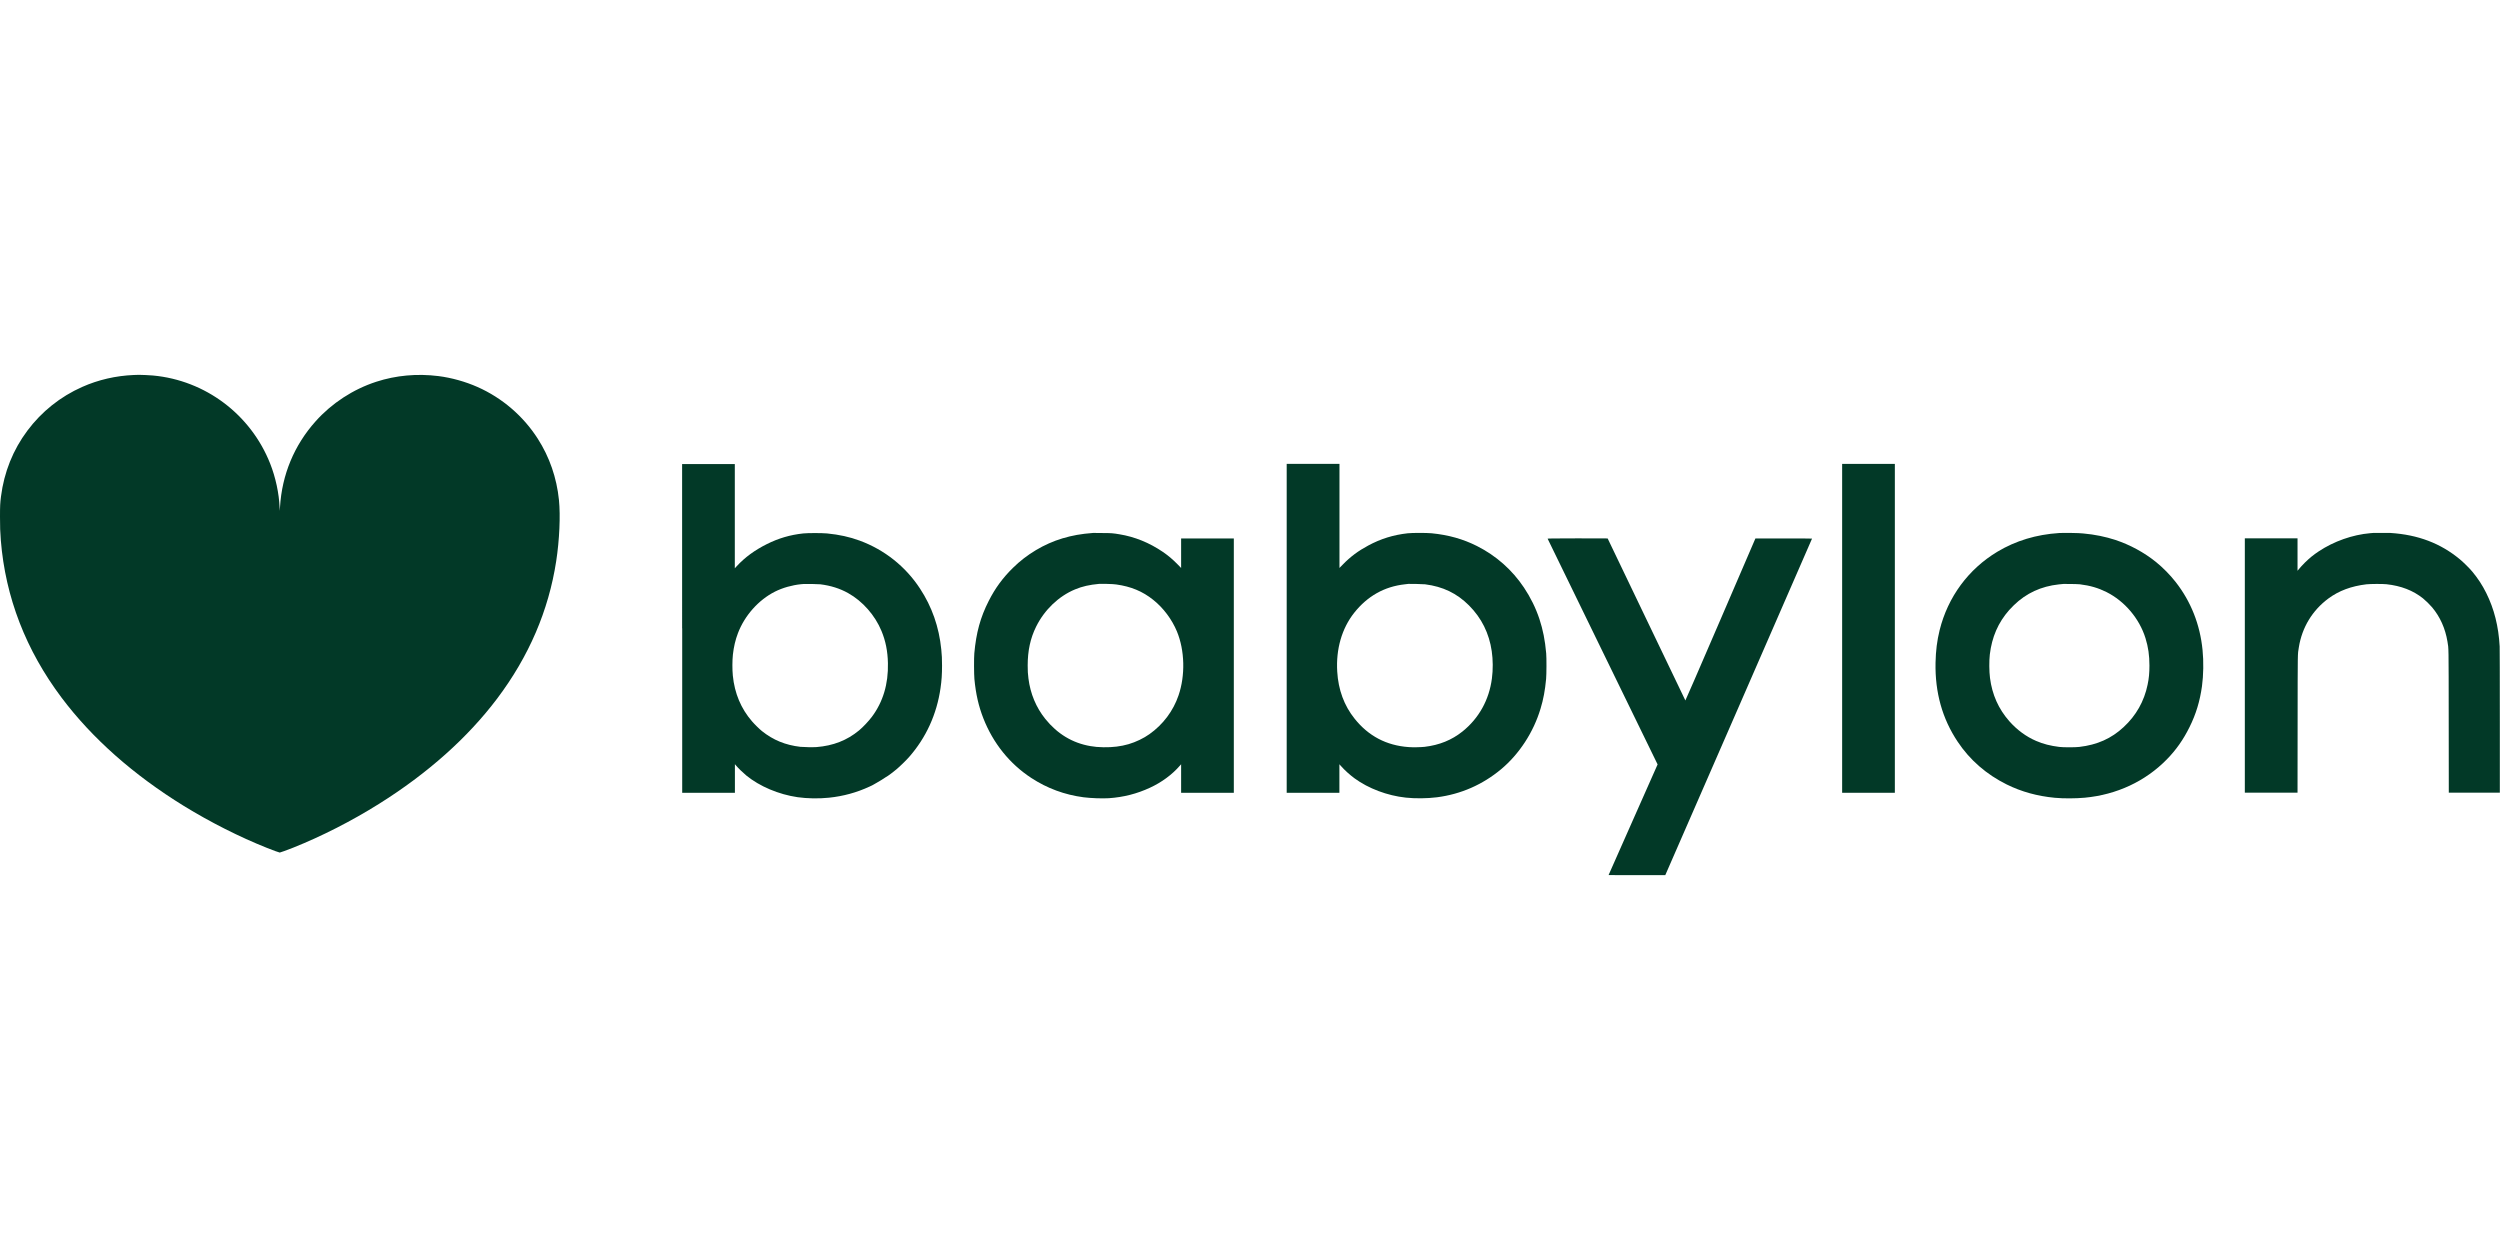
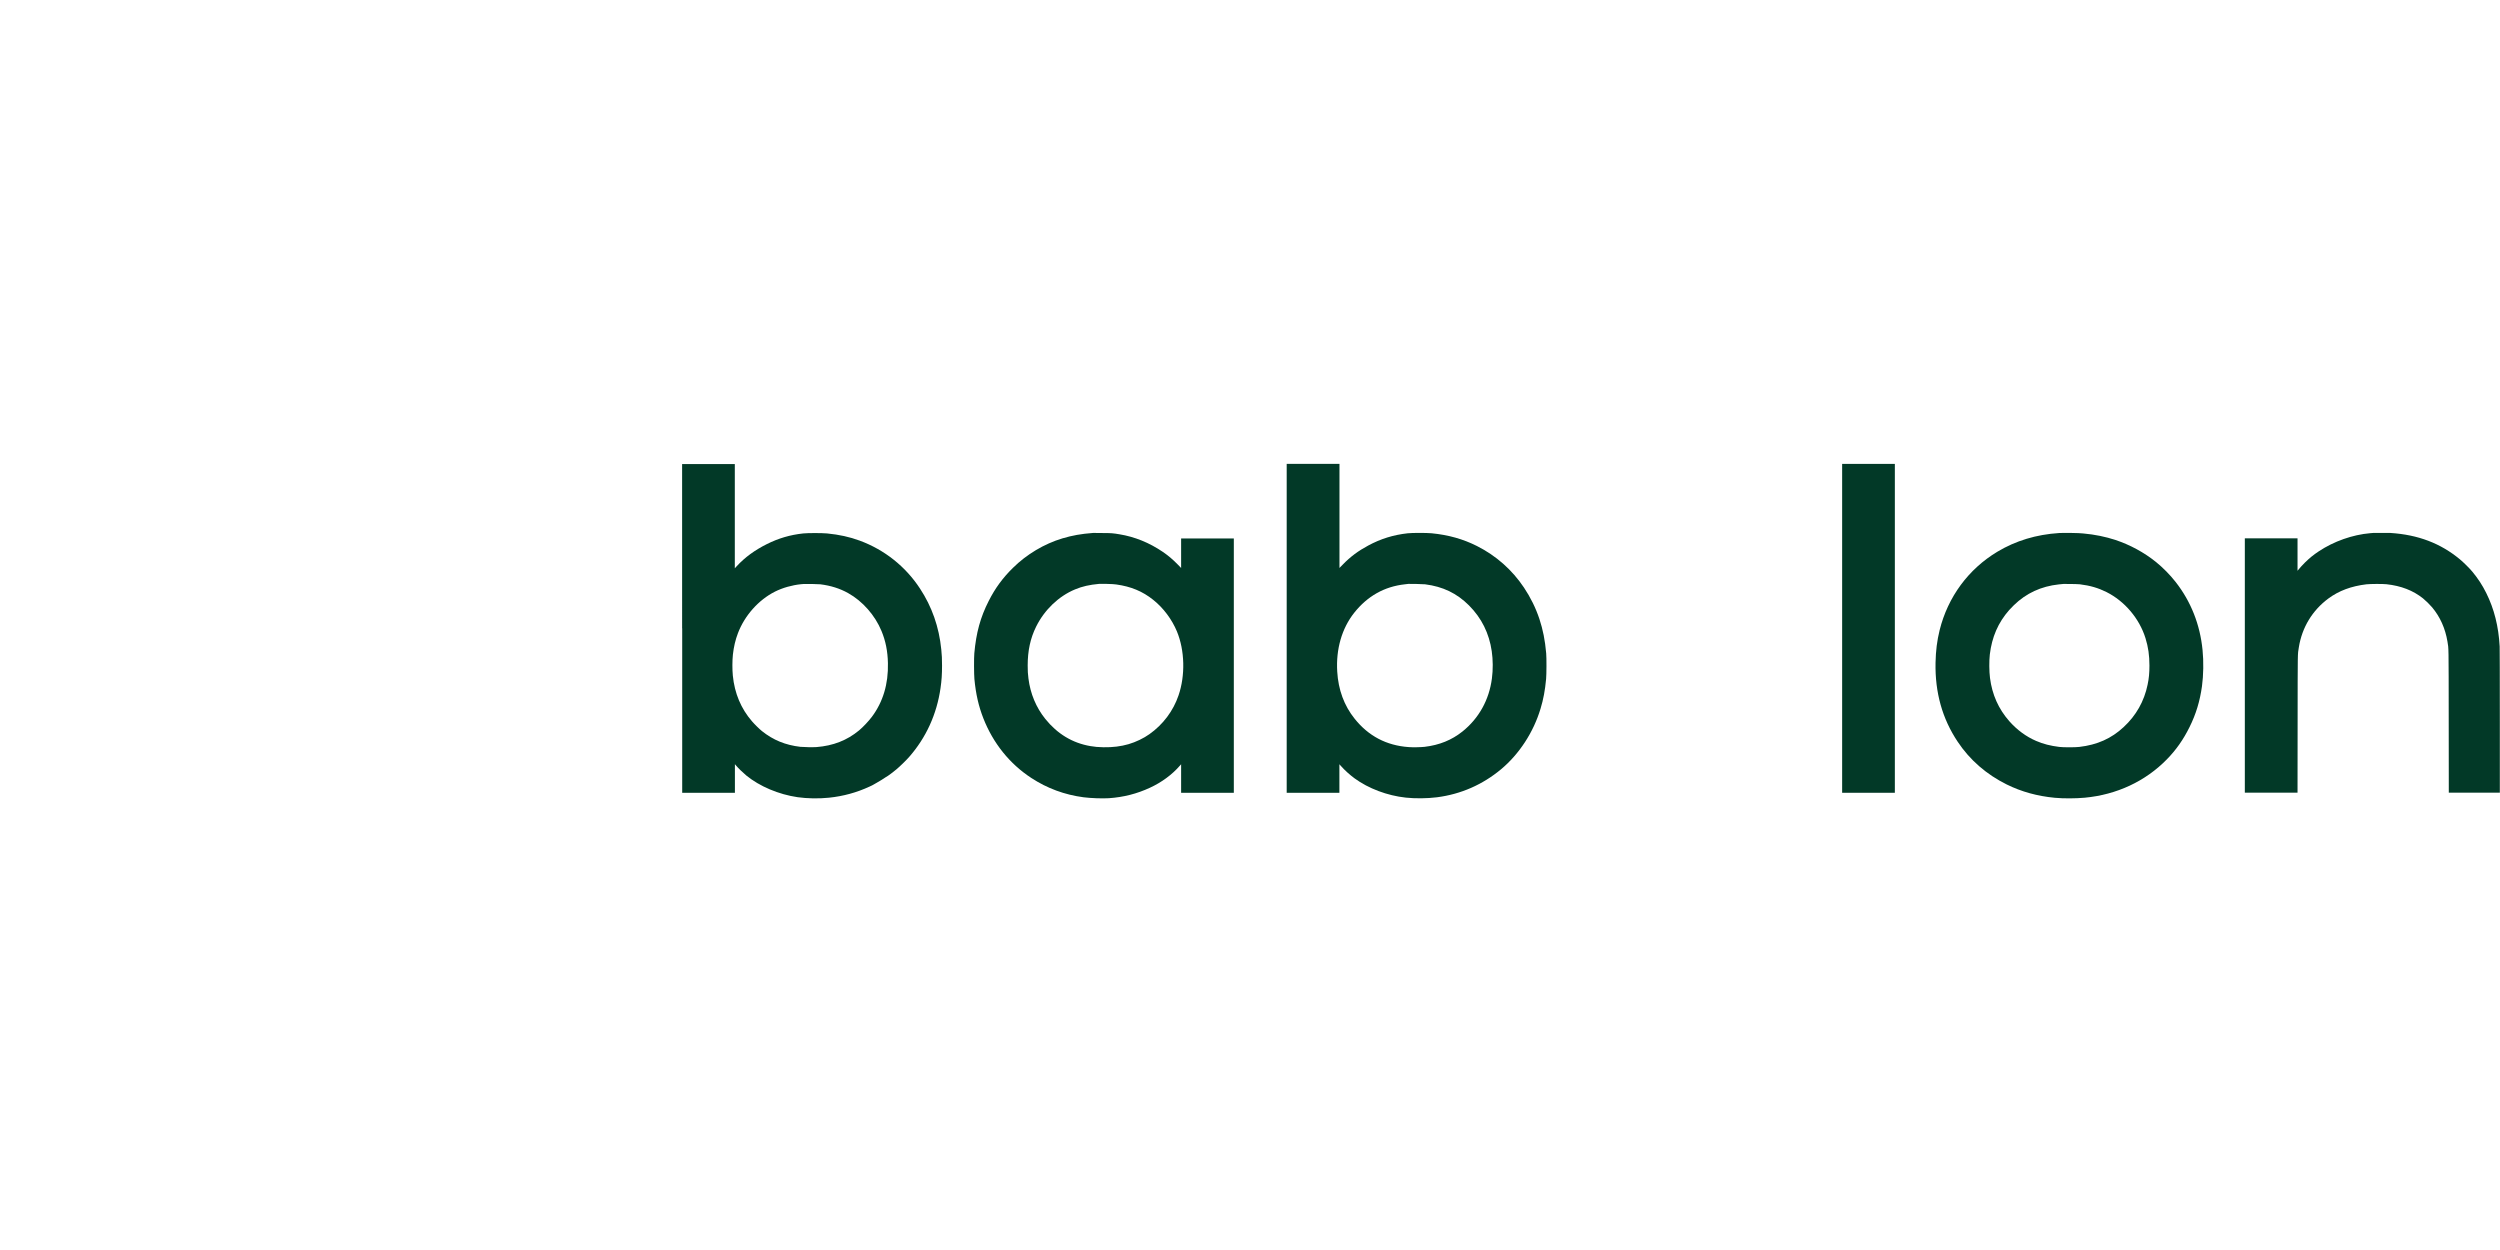
<svg xmlns="http://www.w3.org/2000/svg" version="1.1" id="Layer_1" x="0px" y="0px" viewBox="0 0 299.8 60" style="enable-background:new 0 0 299.8 60;" xml:space="preserve" width="120" height="60">
  <style type="text/css">
	.st0{fill:#023927;}
</style>
  <g transform="translate(0,2742) scale(0.1,-0.1)">
-     <path class="st0" d="M160.3,27419.8c-21.3-0.9-42.4-5.7-61.7-14.3c-26.2-11.6-48.7-29.6-65.8-52.5c-17.2-23-27.9-49.7-31.6-78.8   c-1-8-1.2-10.8-1.2-24.4c0-13.3,0.2-17.2,1-28.3c5.5-68.2,30-131.6,72.9-188.7c36.5-48.6,86.2-92.6,146.6-129.8   c31.7-19.5,67-37.3,99.4-50.2c7.8-3.1,14.9-5.7,15.6-5.7c0.6,0,8.8,3,16.4,6c34,13.6,70.1,32,102.6,52.4   c58.3,36.5,106.3,79.3,141.8,126.4c38,50.5,61.6,105.4,70.7,164.7c3.9,25.3,5.2,54.5,3.3,73.3c-2.7,26.6-11.3,51.5-25.4,73.5   c-17.4,27.2-42.7,48.9-72.2,62c-14.7,6.5-31.2,11.1-46.9,13.1c-25.7,3.2-50.9,0.9-74.6-6.8c-27.9-9.1-53.3-25.7-72.7-47.4   c-25.7-28.7-40.4-64.1-42.7-102.8c-0.1-2.5-0.3-4.5-0.3-4.6c0,0-0.1,1.7-0.2,3.8c-0.6,16.9-4.8,36.4-11.3,52.8   c-23.3,59-77.7,99.9-140.5,105.7c-4.1,0.4-14,0.8-16.9,0.8C165.6,27420,162.8,27419.9,160.3,27419.8z" />
    <path class="st0" d="M818.1,27116v-197.2h31.6h31.6v17.2v17.1l1-1.2c3.3-3.9,8.4-8.8,12.7-12.4c15.9-13,38.8-22.7,61.5-26   c11.3-1.6,25.3-1.9,37.7-0.6c17.2,1.8,33.2,6.2,48.5,13.3c2.2,1,4.5,2.1,5,2.5c0.6,0.3,2.4,1.4,4,2.3c3.6,2,6.8,4,10.5,6.5   c1.5,1,2.8,1.8,2.9,1.8c0.3,0,6.4,4.7,9.8,7.5c4.2,3.5,11.7,10.8,15.3,14.9c20.3,23.1,33.2,51.2,37.7,82.7   c1.3,9.2,1.8,16.3,1.8,26.8c0,8.1-0.2,12.9-0.9,19.4c-2.7,27.1-11.2,51.3-25.6,73.2c-17.4,26.5-42.5,46.4-72.3,57.4   c-11.9,4.4-24.6,7.2-39,8.6c-6.1,0.6-23.3,0.6-28.7,0c-15.7-1.7-29.6-5.8-43.6-12.8c-14.6-7.3-26.5-16-36.2-26.6l-2.2-2.4v62.5   v62.5h-31.6h-31.6V27116z M983.8,27168.8c12.6-1.6,23.3-5,33.2-10.5c17.4-9.7,32.3-26.6,40.1-45.5c4.9-11.8,7.4-24.1,7.7-38.5   c0.6-25.1-5.9-46.6-19.3-64.5c-4.1-5.4-10.5-12.2-15.3-16.2c-14.5-12-31.1-18.4-51-20c-4.5-0.3-15.1-0.1-19.4,0.3   c-18,2.1-32.6,8.1-46.1,18.9c-3,2.4-9,8.3-11.9,11.7c-13.2,15.2-20.9,33.6-23,54.8c-0.7,7.3-0.7,18.1,0.1,25.3c1,9.1,3,17.6,6,25.5   c8.1,21.3,24.8,40,44.4,49.9c9.4,4.7,20.5,7.8,31.2,8.9c1.5,0.1,3,0.3,3.5,0.3C966.2,27169.4,980.9,27169.1,983.8,27168.8z" />
    <path class="st0" d="M1543,27116v-197.2h31.6h31.6v17.1v17.1l1.7-1.9c4.3-5,10.8-10.8,16.5-15c16.7-12.2,39.2-20.7,61.4-23.1   c11.1-1.2,25.6-1.1,37.4,0.4c28.7,3.7,54.7,15.1,77,33.7c21.7,18.2,38.7,44.2,47.2,72.5c3.5,11.5,5.4,22,6.7,35.7   c0.5,5.4,0.6,25.4,0.1,30.7c-1.4,15.9-3.9,28.3-8.1,41.1c-4.4,13.3-10.7,26-18.5,37.7c-14.3,21.4-33.4,38.3-56.4,49.9   c-16.7,8.4-34.1,13.3-54.3,15.3c-6.1,0.6-23.3,0.6-28.7,0c-17.2-1.9-32.4-6.6-47.4-14.7c-12-6.4-21.5-13.5-30.5-22.8l-4-4.1v62.4   v62.4h-31.6H1543V27116z M1709,27168.8c21.3-2.7,38.1-10.8,52.6-25.3c15.1-15.1,24.2-33.5,27.3-54.9c1.5-10.1,1.6-22.3,0.2-32.7   c-3.3-25.6-15.6-47.8-35.3-63.6c-12.9-10.3-27.7-16.3-45.4-18.4c-4.3-0.5-14.5-0.7-19.2-0.3c-26.6,1.9-48.2,13.3-64.7,34   c-12.6,15.7-19.6,34.6-20.9,56.6c-1.6,26.9,5.5,51.7,20.4,70.5c15.9,20,36.2,31.4,60.7,34.1c1.8,0.2,3.7,0.4,4.3,0.5   C1691.9,27169.4,1706.3,27169.1,1709,27168.8z" />
    <path class="st0" d="M2209.1,27116v-197.2h31.6h31.6v197.2v197.2h-31.6h-31.6V27116z" />
    <path class="st0" d="M1310.9,27230.4c-14.5-1.1-25-3-36.8-6.5c-21.9-6.6-42.9-19.1-59.4-35.4c-12.2-12-21.2-24.2-29-39.6   c-10-19.6-15.1-38.2-17.3-62.9c-0.5-5.3-0.4-25.3,0.1-30.7c1.7-18,5-32.5,10.7-47.1c11.7-29.9,31.5-54.6,57.5-71.6   c19.1-12.5,40-20.2,62.8-23.2c8.7-1.1,22.5-1.6,30.2-1.1c17.6,1.2,33.7,5.3,49.4,12.6c13.9,6.4,26.5,15.7,35.6,26.2l1.7,1.9v-17.1   v-17.1h31.6h31.6v152.5v152.5h-31.6h-31.6v-17.7v-17.7l-4,4.1c-6,6.2-11.4,10.7-18.1,15.3c-16.1,10.9-33.5,18-51.9,21   c-7.7,1.3-10.1,1.5-20.5,1.5C1316.4,27230.4,1311.5,27230.4,1310.9,27230.4z M1338.7,27168.6c17.4-2.4,31.5-8.2,44.2-18.4   c12.3-9.8,22.5-23.5,28.5-38c9.4-22.8,10.1-52.7,1.9-76.6c-6.3-18.6-18.6-35-34.9-46.5c-7-5-16.2-9.4-25-12   c-9.4-2.7-19-3.9-30.2-3.7c-6.4,0.1-10.2,0.5-15.7,1.4c-21.5,3.7-39.6,14.7-54,32.6c-11,13.7-17.9,30.2-20.2,48.5   c-0.7,5.4-0.9,9.1-0.9,15.5c0,17.8,3.2,32.6,10.1,46.6c10,20.2,27,36.5,46.7,44.7c8.6,3.6,17.5,5.6,28.7,6.6c0.6,0,4.7,0,9.1,0   C1333.7,27169.1,1335.8,27169,1338.7,27168.6z" />
    <path class="st0" d="M2469.4,27230.3c-27.6-1.8-52-9.2-74.1-22.4c-34.7-20.8-59.4-54.2-69.3-94.1c-3.1-12.6-4.6-24.6-4.9-39   c-0.7-35.8,8.1-67.1,26.5-94.7c14.6-22,34.6-39.3,58.8-51.3c17.8-8.8,36.8-14,57.7-16c11-1,24.6-0.9,36,0.1   c38.2,3.6,72.6,19.6,98.4,46c11,11.2,19.8,23.7,27.2,38.7c7.8,15.7,12.4,31.1,14.9,48.9c1.8,13.2,2.1,29.9,0.7,43.5   c-3,30.5-13.9,58.1-32.2,81.5c-6.6,8.5-15.4,17.4-23.7,24.1c-14.3,11.5-31,20.5-48.3,26.3c-12.2,4-24.7,6.6-39,7.9   C2493.5,27230.4,2474.4,27230.6,2469.4,27230.3z M2494.2,27168.8c12.3-1.5,22.1-4.4,31.9-9.3c21.9-11,39.5-31.8,46.8-55.4   c3.3-10.7,4.7-20.5,4.7-32.8c0-8.8-0.6-15.4-2.2-22.9c-4.1-19.9-13.8-37-28.7-50.8c-14.7-13.7-31.7-21.3-53.2-23.8   c-5-0.6-19.1-0.6-24,0c-10.6,1.3-19.2,3.5-27.8,7.2c-11.9,5.1-22.9,13.2-32.1,23.6c-13,14.8-20.6,31.8-23.2,52   c-1,7.8-1.1,20.4-0.2,28.1c2.5,20.9,10,38.2,23.2,53.2c1.2,1.3,3.7,3.9,5.6,5.8c14.8,14.4,32.6,22.7,54,25   c4.8,0.6,4.9,0.6,13.7,0.5C2488.8,27169.1,2492,27169,2494.2,27168.8z" />
    <path class="st0" d="M2846.1,27230.4c-0.4,0-2.1-0.2-3.7-0.3c-21.1-1.8-43.6-9.7-61.8-21.8c-6.6-4.4-11-8-16.6-13.5   c-3-3-5.9-6.2-8.1-8.9l-0.7-0.9l0,19.5v19.4h-31.6h-31.6v-152.5v-152.5h31.6h31.6l0.1,82.1c0.1,90.5,0,83.2,1.5,92.4   c3.8,23.7,16.2,44.1,35.3,58.3c12.7,9.4,27.5,14.9,45.7,17.1c4.4,0.5,19.7,0.6,24,0.1c17.6-1.9,32-7.5,43.9-17   c3.1-2.5,8.2-7.5,10.9-10.7c9.6-11.5,15.8-25.3,18.4-41.1c1.5-9.2,1.4-1.6,1.5-95.7l0.1-85.5h30.6h30.6v85.6   c0,54.9-0.1,87.1-0.2,89.9c-1.3,23.9-6.6,45-16.1,64c-4.7,9.5-10,17.5-16.7,25.6c-3.1,3.8-10.9,11.5-14.7,14.6   c-23.3,19.4-50.4,29.7-83.7,31.8C2862.7,27230.5,2848.1,27230.5,2846.1,27230.4z" />
-     <path class="st0" d="M1855.9,27223.5c0.1-0.2,29.8-61.1,66-135.5l65.9-135.2l-29.4-66.3c-16.2-36.5-29.4-66.3-29.4-66.4   c0-0.1,15.3-0.1,34-0.1l34,0l88,201.7c48.4,110.9,88,201.8,88,201.9c0,0.1-12.4,0.2-33.9,0.2h-34l-41.9-97.3   c-28.1-65.2-42-97.2-42.1-97c-0.1,0.2-21.1,43.9-46.7,97.3l-46.5,97l-36.1,0.1C1863.1,27223.8,1855.9,27223.8,1855.9,27223.5z" />
  </g>
</svg>